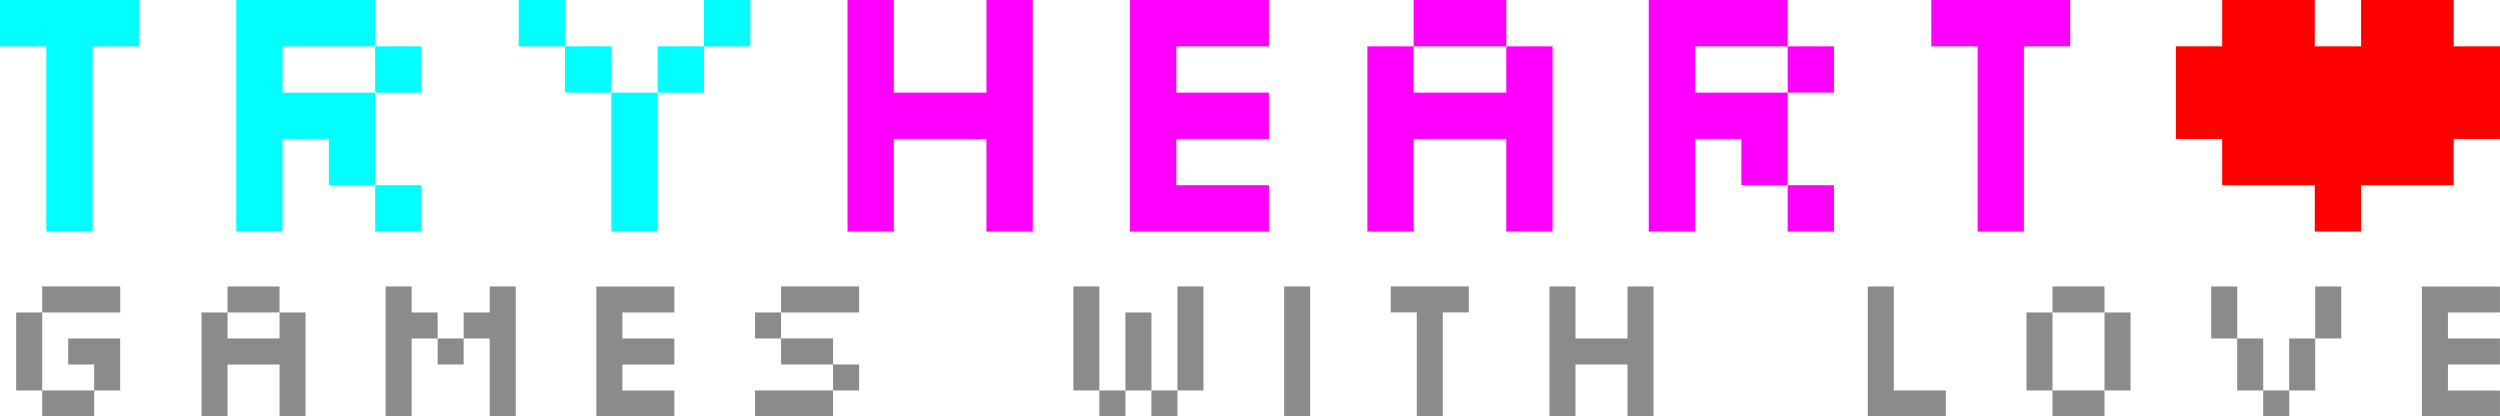
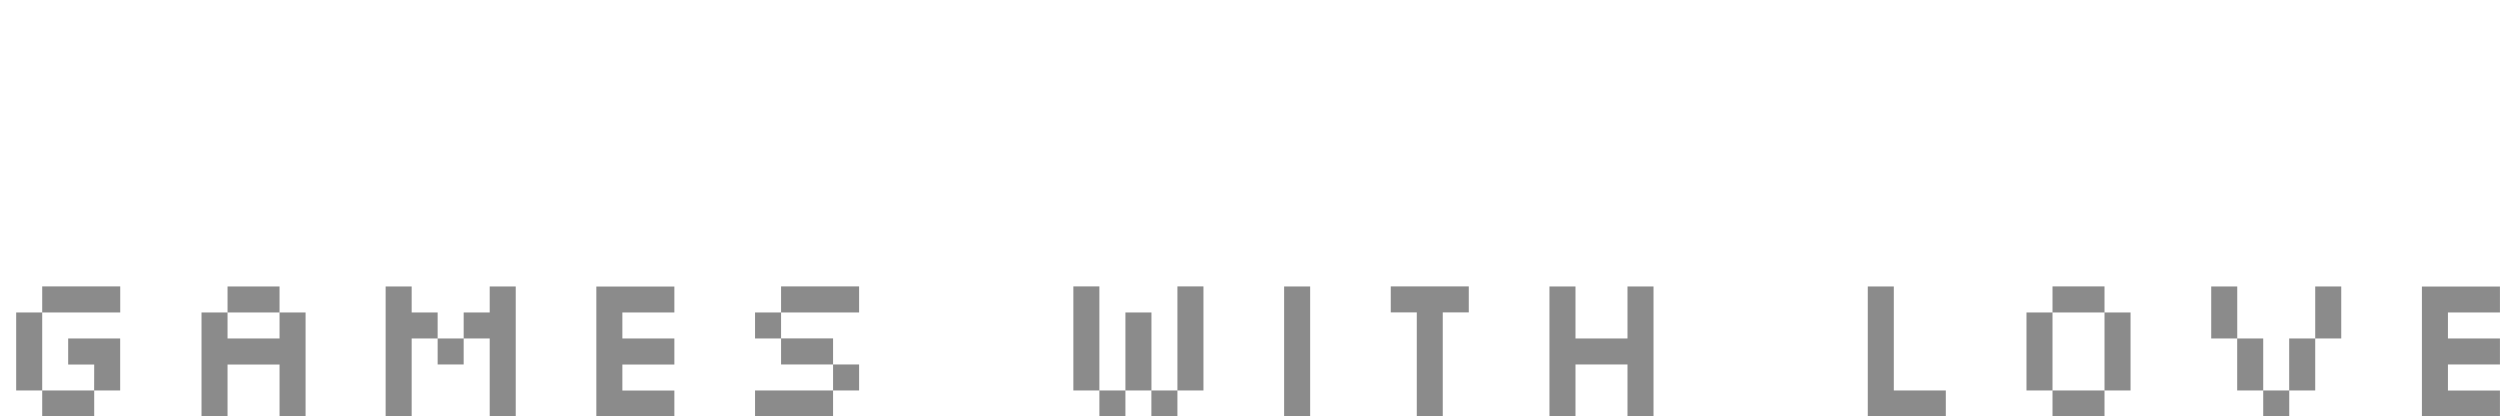
<svg xmlns="http://www.w3.org/2000/svg" xmlns:ns1="http://www.inkscape.org/namespaces/inkscape" xmlns:ns2="http://sodipodi.sourceforge.net/DTD/sodipodi-0.dtd" width="40.816mm" height="6.799mm" viewBox="0 0 40.816 6.799" version="1.1" id="svg1" ns1:version="1.3.2 (091e20ef0f, 2023-11-25, custom)" ns2:docname="logo-rendered.svg">
  <ns2:namedview id="namedview1" pagecolor="#505050" bordercolor="#eeeeee" borderopacity="1" ns1:showpageshadow="0" ns1:pageopacity="0" ns1:pagecheckerboard="0" ns1:deskcolor="#505050" ns1:document-units="mm" ns1:zoom="4.0768952" ns1:cx="140.91606" ns1:cy="35.075712" ns1:window-width="1920" ns1:window-height="946" ns1:window-x="0" ns1:window-y="28" ns1:window-maximized="1" ns1:current-layer="layer1" />
  <defs id="defs1" />
  <g ns1:label="Ebene 1" ns1:groupmode="layer" id="layer1" transform="translate(-80.722,-88.744)">
    <g id="text1" style="font-size:6.35px;line-height:1.3;font-family:'Roboto Slab';-inkscape-font-specification:'Roboto Slab';text-align:center;letter-spacing:0.077px;word-spacing:0.026px;text-anchor:middle;fill:#ffffff;stroke-width:0.43" aria-label="TRYHEART">
-       <path style="font-family:Silkscreen;-inkscape-font-specification:Silkscreen;fill:#00ffff;stroke-width:0.43" d="m 81.478,92.524 v -3.024 h -0.756 v -0.756 h 2.268 v 0.756 H 82.234 V 92.524 Z m 3.101,0 v -3.78 h 2.268 v 0.756 h -1.512 v 0.756 h 1.512 v 0.756 H 85.334 V 92.524 Z m 2.268,-3.024 h 0.756 v 0.756 h -0.756 z m -0.756,1.512 h 0.756 v 0.756 h -0.756 z m 0.756,0.756 h 0.756 V 92.524 h -0.756 z m 4.612,-2.268 h 0.756 v 0.756 H 91.459 Z m -1.512,0 h 0.756 v 0.756 H 89.947 Z M 90.703,92.524 V 90.256 H 91.459 V 92.524 Z m -1.512,-3.78 h 0.756 v 0.756 h -0.756 z m 3.024,0 h 0.756 v 0.756 h -0.756 z" id="path4" />
-       <path style="font-family:Silkscreen;-inkscape-font-specification:Silkscreen;fill:#ff00ff;stroke-width:0.43" d="m 94.559,92.524 v -3.78 h 0.756 v 1.512 h 1.512 v -1.512 h 0.756 V 92.524 H 96.827 V 91.012 H 95.315 V 92.524 Z m 6.88,-3.024 h -1.512 v 0.756 h 1.512 v 0.756 h -1.512 v 0.756 h 1.512 V 92.524 h -2.268 v -3.78 h 2.268 z m 1.607,3.024 v -3.024 h 0.756 v 0.756 h 1.512 v -0.756 h 0.756 V 92.524 h -0.756 v -1.512 h -1.512 V 92.524 Z m 0.756,-3.78 v 0.756 h 1.512 v -0.756 z m 3.838,3.78 v -3.78 h 2.268 v 0.756 h -1.512 v 0.756 h 1.512 v 0.756 h -1.512 V 92.524 Z m 2.268,-3.024 h 0.756 v 0.756 h -0.756 z m -0.756,1.512 h 0.756 v 0.756 h -0.756 z m 0.756,0.756 h 0.756 V 92.524 h -0.756 z m 3.101,0.756 v -3.024 h -0.756 v -0.756 h 2.268 v 0.756 h -0.756 V 92.524 Z" id="path5" />
-     </g>
-     <path id="rect3-6" style="fill:#ff0000;fill-opacity:1;stroke-width:0.096" d="m 117.002,88.744 v 0.756 h -0.756 v 1.512 h 0.756 v 0.756 h 1.512 v 0.756 h 0.756 v -0.756 h 1.512 v -0.756 h 0.756 V 89.5 h -0.756 v -0.756 h -1.512 v 0.756 h -0.756 v -0.756 z" />
+       </g>
    <path style="font-size:3.567px;line-height:1.3;font-family:'Silkscreen Expanded';-inkscape-font-specification:'Silkscreen Expanded, ';letter-spacing:0.043px;word-spacing:0.015px;fill:#8b8b8b;stroke-width:0.242;stroke-dasharray:0.725, 0.725" d="M 82.685,93.845 H 81.411 v -0.425 h 1.274 z m -1.274,1.274 h -0.425 v -1.274 h 0.425 z m 0.849,0.425 H 81.411 v -0.425 h 0.849 z m -0.849,0 z m 0.849,-0.849 h -0.425 v -0.425 h 0.849 v 0.849 h -0.425 z m 1.752,0.849 v -1.699 h 0.425 v 0.425 h 0.849 v -0.425 h 0.425 v 1.699 h -0.425 v -0.849 h -0.849 v 0.849 z m 0.425,-2.123 v 0.425 h 0.849 v -0.425 z m 2.581,2.123 v -2.123 h 0.425 v 2.123 z m 1.699,0 v -2.123 h 0.425 v 2.123 z m -0.425,-1.699 h 0.425 v 0.425 h -0.425 z m -0.425,0.425 h 0.425 v 0.425 h -0.425 z m -0.425,-0.425 h 0.425 v 0.425 h -0.425 z m 4.29,0 H 90.883 v 0.425 h 0.849 v 0.425 H 90.883 v 0.425 h 0.849 v 0.425 H 90.458 v -2.123 h 1.274 z m 1.317,1.699 v -0.425 h 1.274 v 0.425 z m 0.425,-1.699 v -0.425 h 1.274 v 0.425 z m 0,0.849 h 0.849 v -0.425 h -0.849 z m 0.849,0 h 0.425 v 0.425 h -0.425 z m -1.274,-0.849 h 0.425 v 0.425 h -0.425 z m 5.197,1.274 v -1.699 h 0.425 v 1.699 z m 1.274,0 h 0.425 v 0.425 h -0.425 z m -0.849,0 h 0.425 v 0.425 h -0.425 z m 1.274,0 v -1.699 h 0.425 v 1.699 z m -0.849,0 v -1.274 h 0.425 v 1.274 z m 2.591,0.425 v -2.123 h 0.425 v 2.123 z m 2.166,0 v -1.699 h -0.425 v -0.425 h 1.274 v 0.425 h -0.425 v 1.699 z m 2.166,0 v -2.123 h 0.425 v 0.849 h 0.849 v -0.849 h 0.425 v 2.123 h -0.425 v -0.849 h -0.849 v 0.849 z m 5.622,-0.425 h 0.849 v 0.425 h -1.274 v -2.123 h 0.425 z m 3.44,-1.274 h -0.849 v -0.425 h 0.849 z m -0.849,1.274 h -0.425 v -1.274 h 0.425 z m 0.849,0.425 h -0.849 v -0.425 h 0.849 z m -0.849,0 z m 1.274,-0.425 h -0.425 v -1.274 h 0.425 z m 1.317,-0.849 v -0.849 h 0.425 v 0.849 z m 0.849,0.849 h 0.425 v 0.425 h -0.425 z m -0.425,0 v -0.849 h 0.425 v 0.849 z m 0.849,0 v -0.849 h 0.425 v 0.849 z m 0.425,-0.849 v -0.849 h 0.425 v 0.849 z m 3.016,-0.425 h -0.849 v 0.425 h 0.849 v 0.425 h -0.849 v 0.425 h 0.849 v 0.425 h -1.274 v -2.123 h 1.274 z" id="text4" aria-label="GAMES WITH LOVE" />
  </g>
</svg>